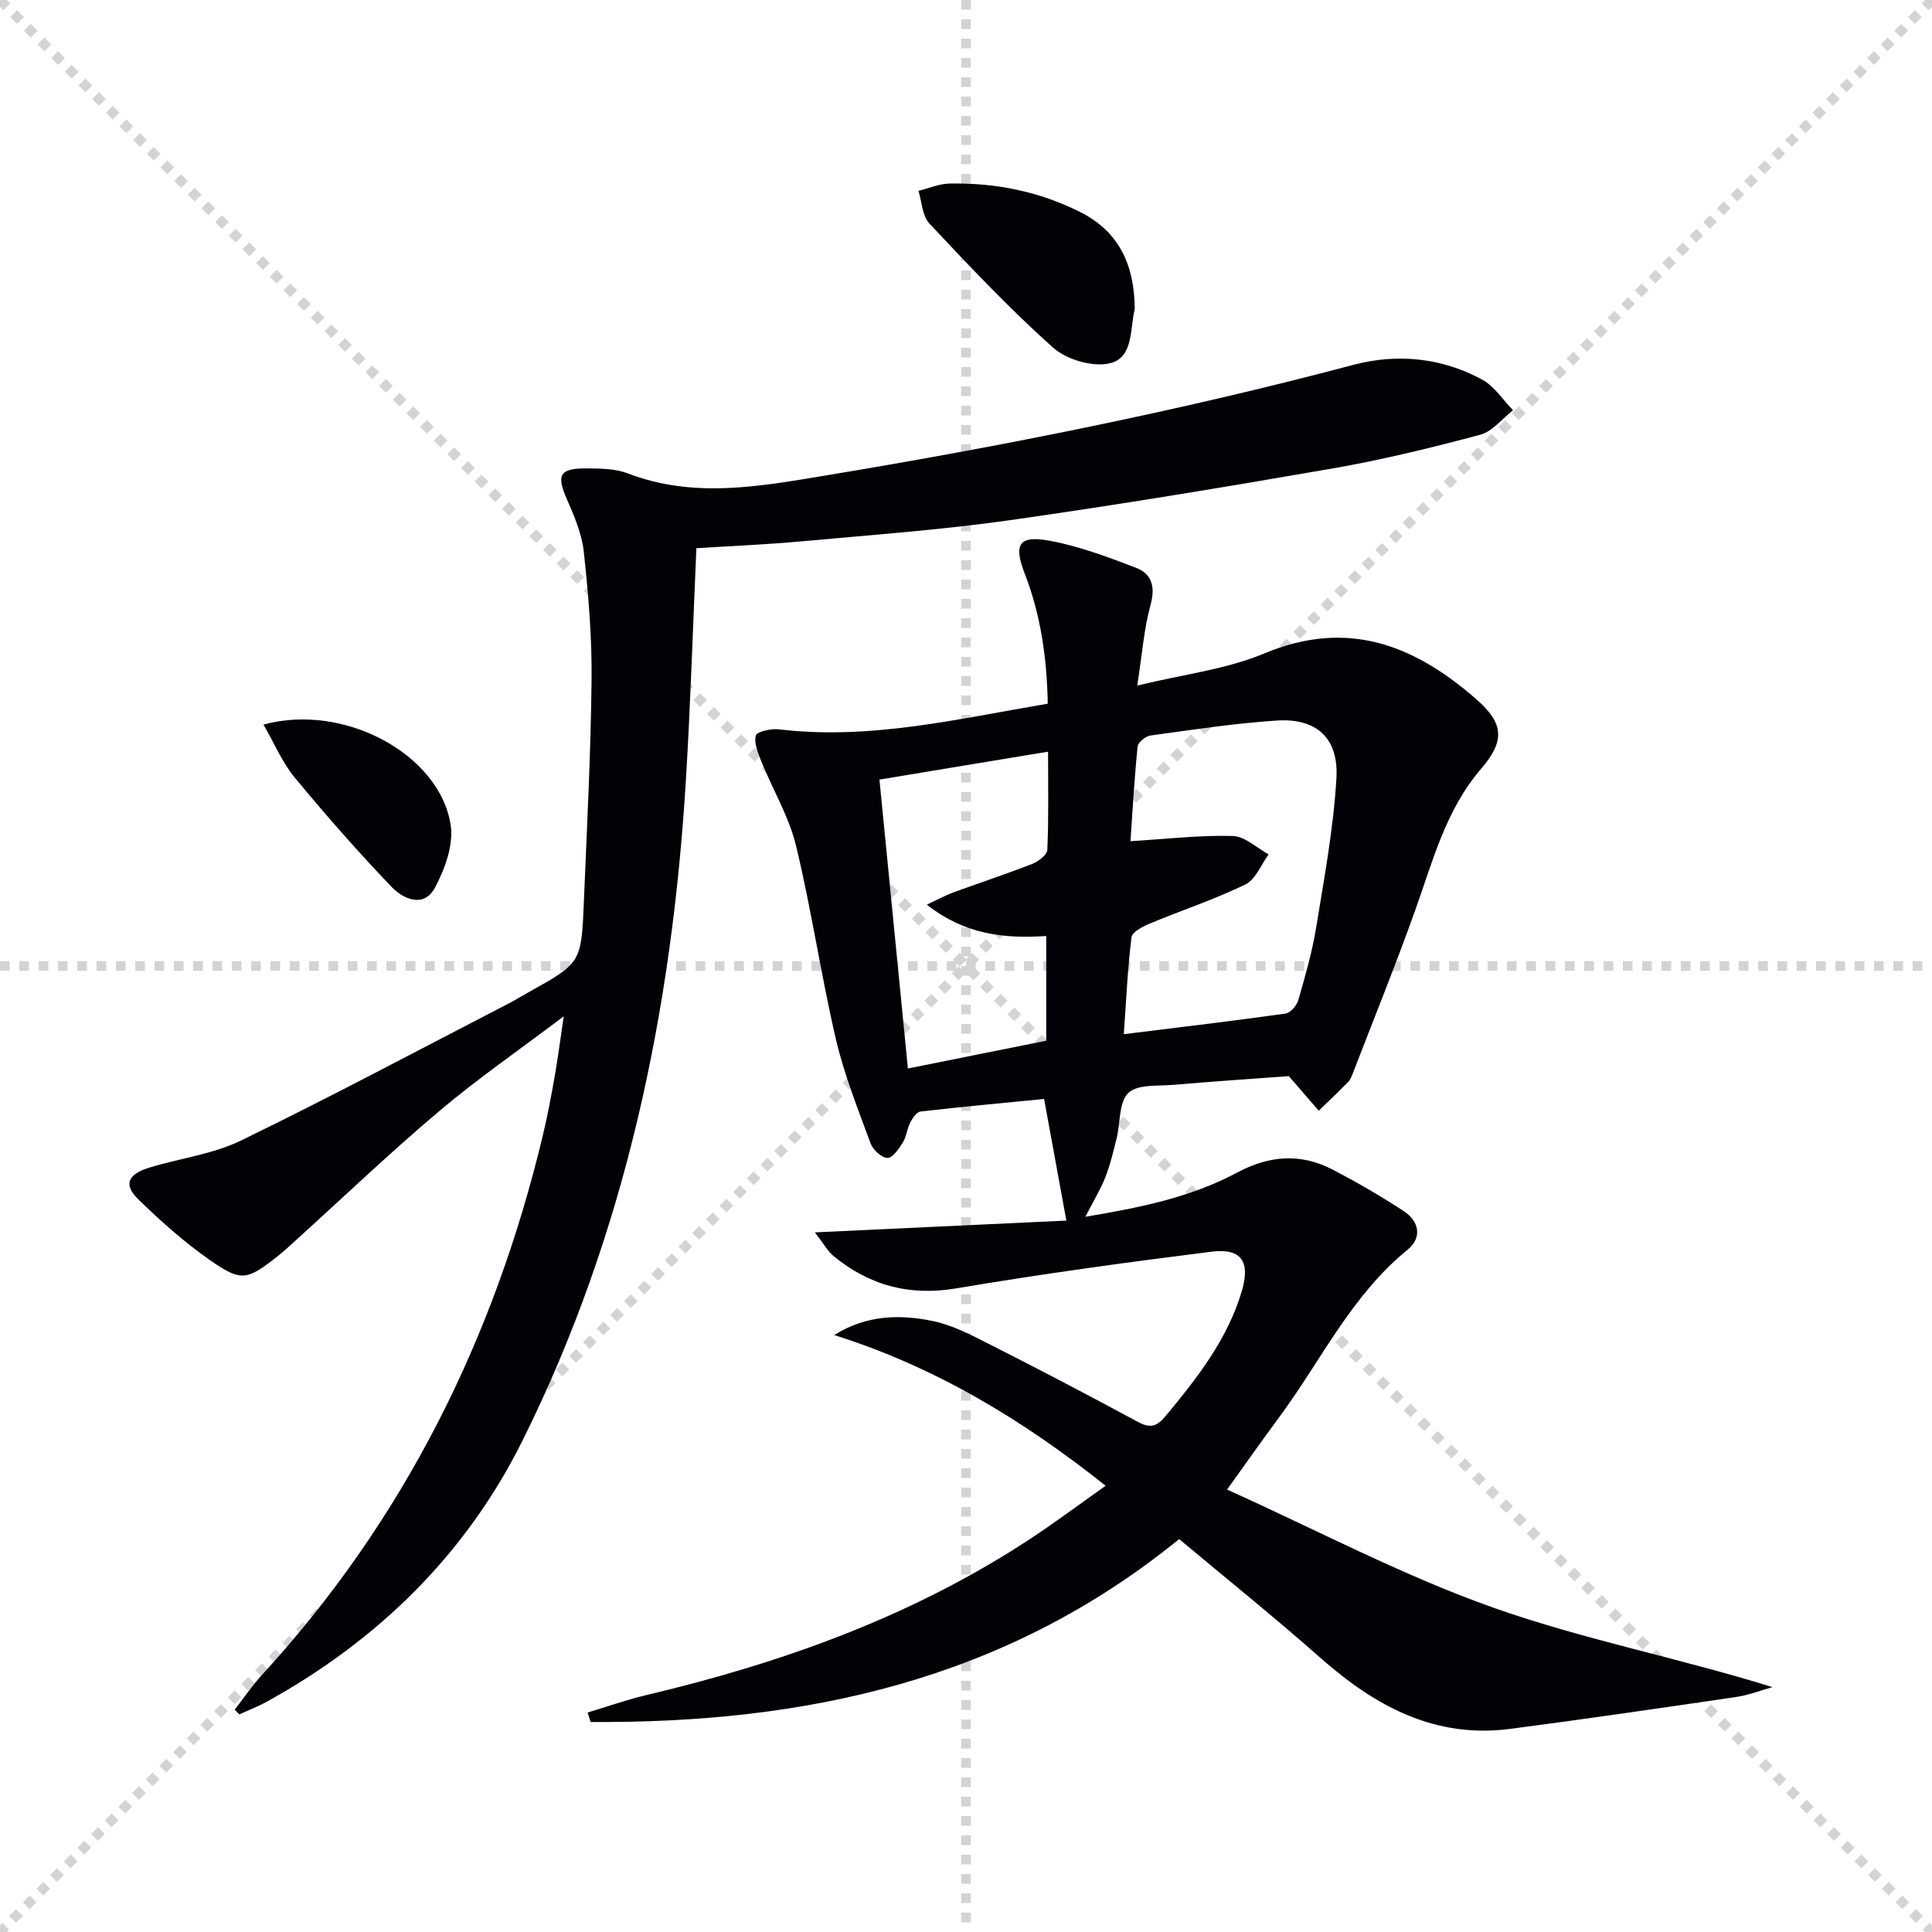
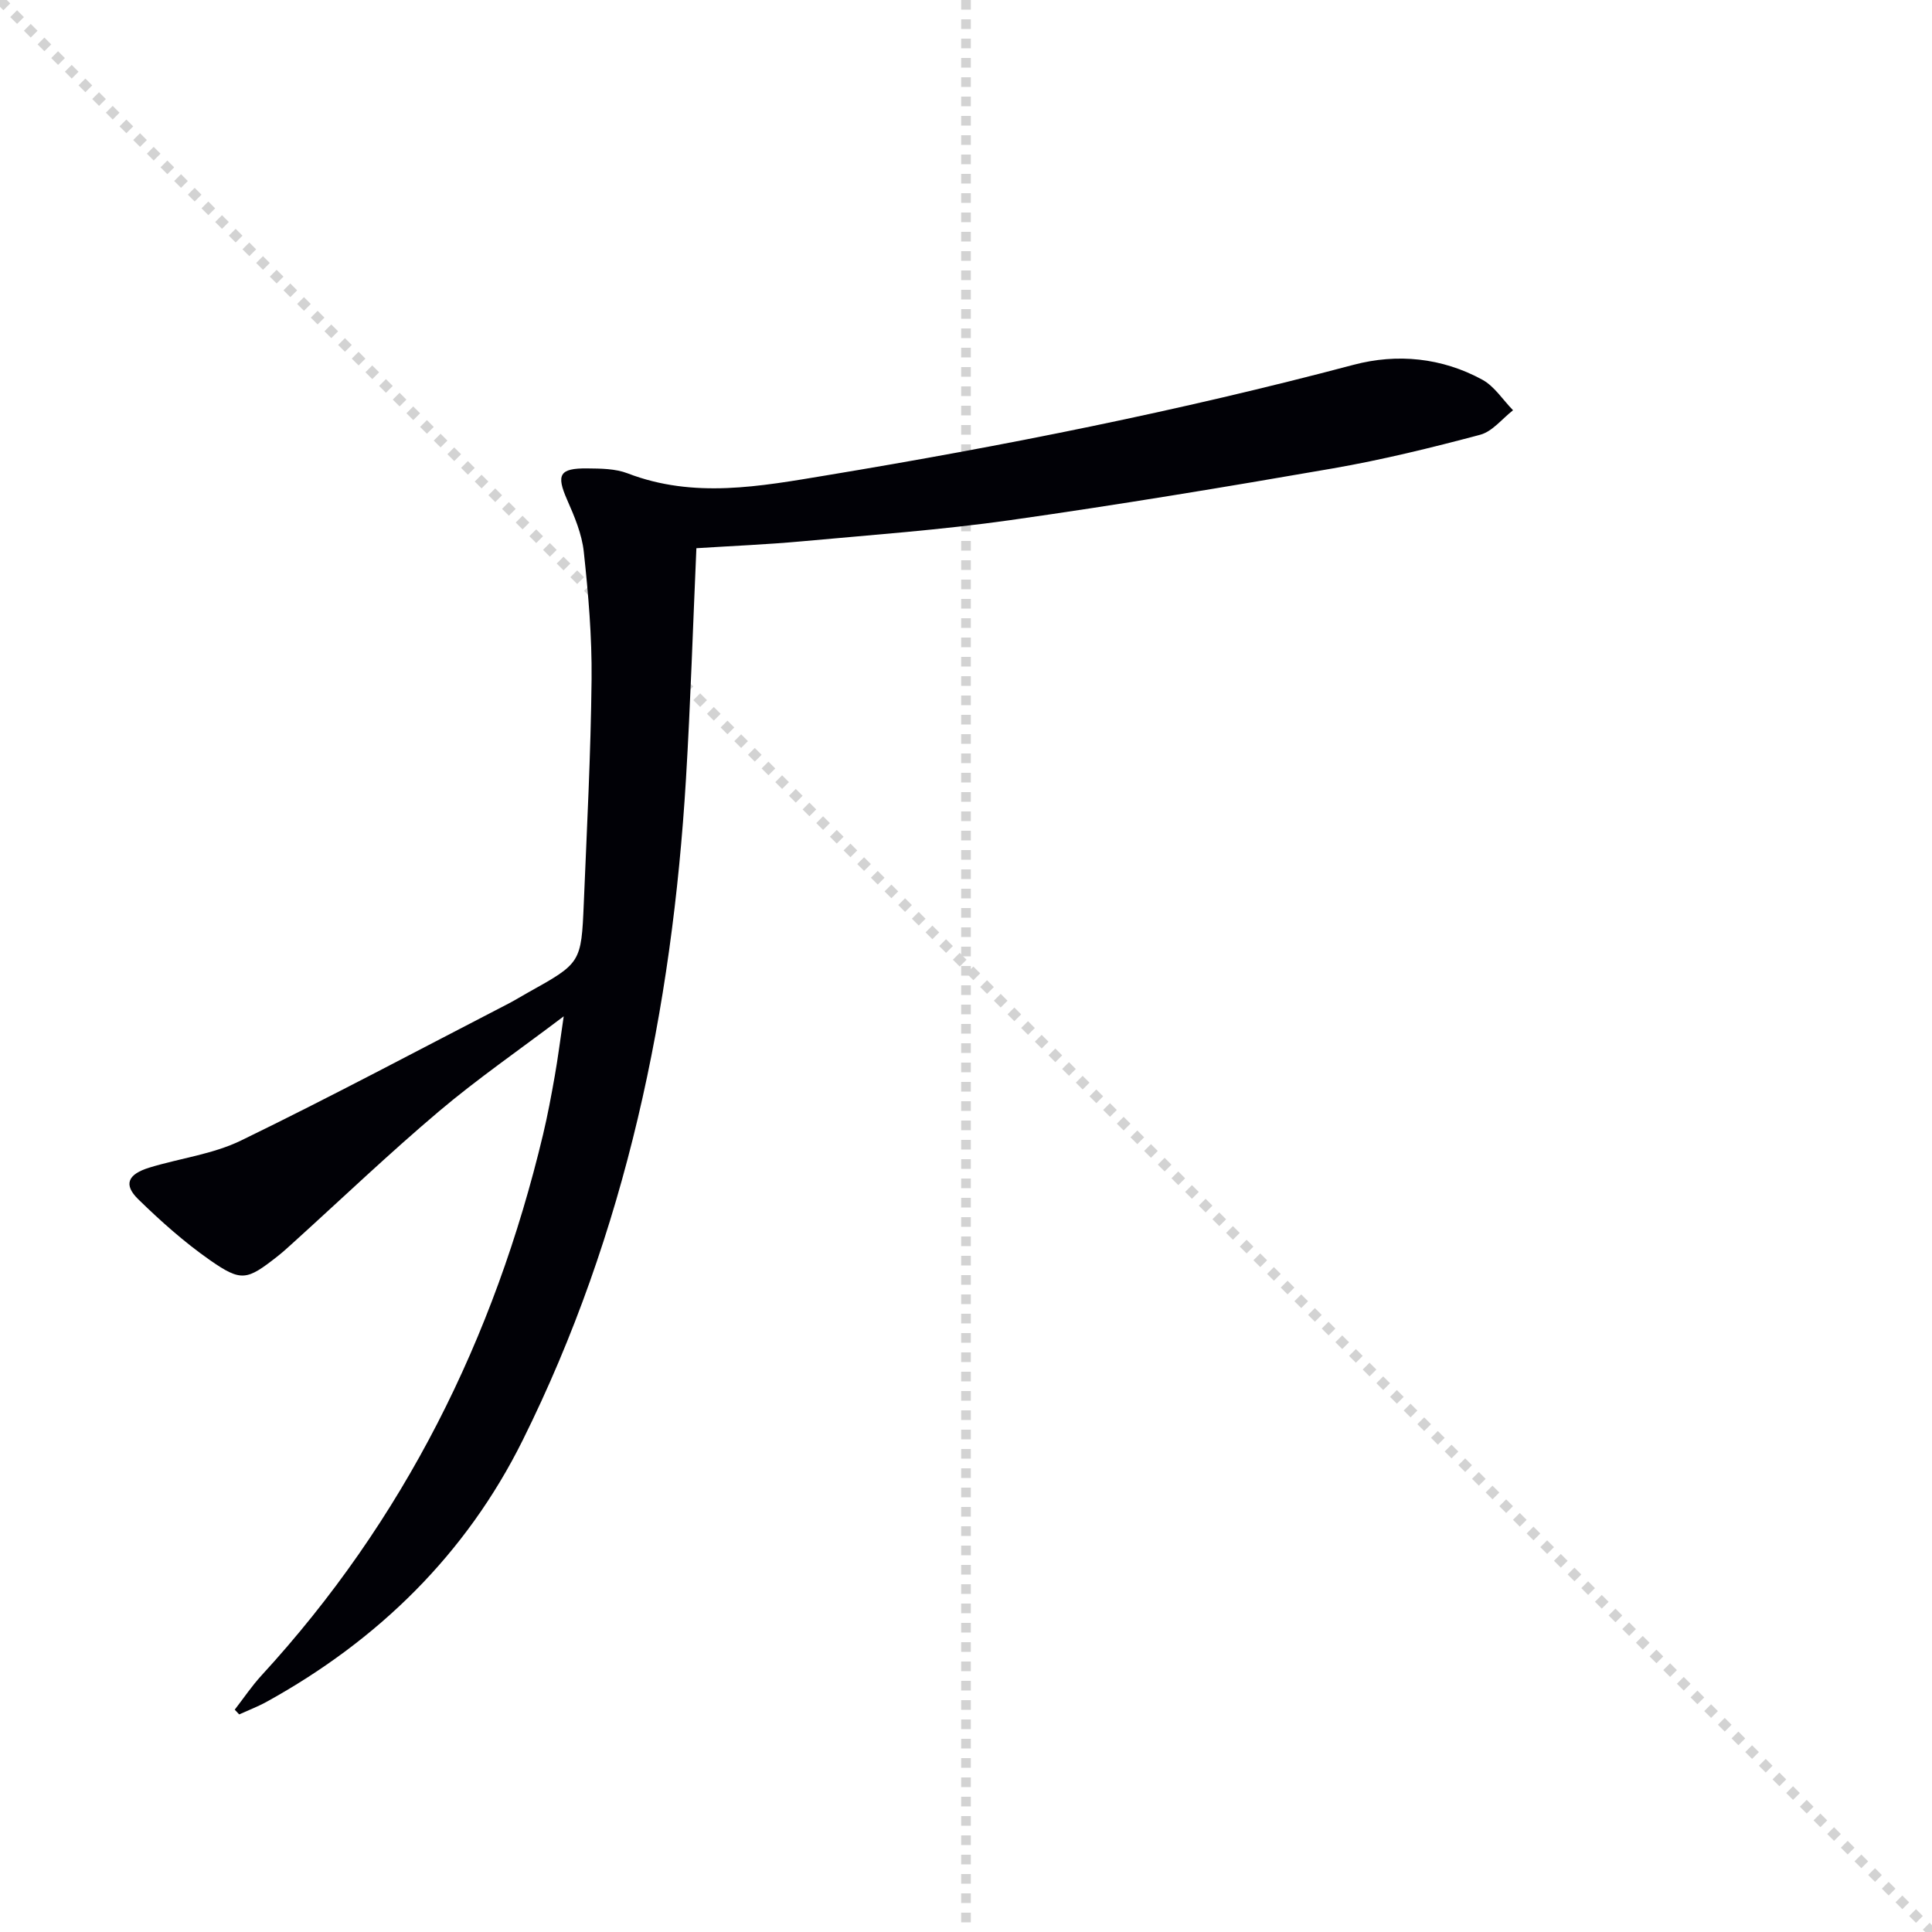
<svg xmlns="http://www.w3.org/2000/svg" enable-background="new 0 0 400 400" viewBox="0 0 400 400">
  <g stroke="lightgray" stroke-dasharray="1,1" stroke-width="1" transform="scale(2, 2)">
    <line x1="0" y1="0" x2="200" y2="200" />
-     <line x1="200" y1="0" x2="0" y2="200" />
    <line x1="100" y1="0" x2="100" y2="200" />
-     <line x1="0" y1="100" x2="200" y2="100" />
  </g>
  <g fill="#010106">
-     <path d="m168.71 255.15c18.81-.88 35.97-1.68 52.07-2.44-1.61-8.83-3.1-16.92-4.61-25.18-8.25.81-16.93 1.6-25.58 2.6-.8.09-1.66 1.35-2.12 2.25-.67 1.31-.79 2.93-1.55 4.16-.81 1.3-2.14 3.23-3.18 3.2-1.23-.04-3.01-1.68-3.5-3.01-2.62-7.15-5.48-14.28-7.2-21.67-3.08-13.24-5.04-26.75-8.23-39.97-1.46-6.02-4.8-11.57-7.16-17.39-.7-1.74-1.57-3.8-1.17-5.42.2-.8 3.18-1.47 4.79-1.28 18.82 2.26 36.95-2.15 55.66-5.31-.18-9.31-1.41-18.25-4.74-26.84-2.38-6.14-1.31-8.07 5.11-6.9 6.11 1.12 12.06 3.37 17.89 5.6 3.32 1.27 4.04 3.98 3.01 7.73-1.35 4.89-1.71 10.05-2.75 16.66 9.56-2.33 18.41-3.34 26.3-6.65 17.24-7.22 31.1-1.74 43.94 9.51 5.78 5.06 5.85 8.68.93 14.4-7.26 8.44-9.95 18.99-13.58 29.16-4.06 11.38-8.61 22.59-12.96 33.87-.24.62-.49 1.29-.93 1.75-2 2.03-4.07 4-6.12 5.98-1.76-2.04-3.52-4.07-6.19-7.16-7.05.52-15.44 1.08-23.83 1.8-3.24.28-7.48-.16-9.4 1.68-1.98 1.9-1.63 6.18-2.42 9.39-.68 2.73-1.33 5.5-2.36 8.11-1.03 2.6-2.52 5.03-4.12 8.14 11.11-1.86 21.74-3.97 31.38-9.13 6.76-3.62 13.26-4.07 19.93-.58 4.99 2.61 9.9 5.45 14.61 8.54 3.2 2.1 3.86 5.5.79 8-11.68 9.48-17.94 23.02-26.62 34.73-3.35 4.51-6.57 9.11-10.75 14.92 18.81 8.48 36.52 17.87 55.21 24.48 18.62 6.58 38.23 10.36 57.71 16.42-2.5.7-4.96 1.67-7.5 2.04-15.6 2.29-31.19 4.57-46.82 6.61-15.61 2.03-27.97-4.73-39.26-14.7-9.59-8.47-19.57-16.49-29.26-24.6-36.13 29.4-77.63 38.15-121.84 37.87-.21-.65-.42-1.31-.63-1.96 4.09-1.23 8.13-2.66 12.28-3.64 28.32-6.71 55.39-16.44 79.82-32.62 4.98-3.3 9.77-6.88 15.15-10.69-17.23-13.7-35.35-24.64-56.2-31.2 6.6-4.15 13.57-4.34 20.48-2.89 3.98.84 7.78 2.81 11.46 4.68 10.38 5.26 20.69 10.65 30.92 16.18 2.6 1.41 3.96.97 5.79-1.24 6.51-7.85 12.76-15.81 15.73-25.78 1.82-6.13-.02-9-6.28-8.21-17.62 2.21-35.23 4.62-52.73 7.58-9.79 1.66-18.08-.58-25.54-6.71-1.17-.97-1.93-2.42-3.83-4.87zm63.96-41.03c11.81-1.47 22.66-2.75 33.48-4.27 1.02-.14 2.33-1.66 2.65-2.78 1.42-4.93 2.85-9.89 3.68-14.94 1.68-10.29 3.6-20.6 4.21-30.98.5-8.37-4.15-12.5-12.33-11.97-8.76.57-17.47 1.91-26.17 3.1-1.01.14-2.57 1.4-2.66 2.27-.67 6.65-1.05 13.32-1.48 19.61 7.67-.47 14.44-1.27 21.18-1.08 2.51.07 4.96 2.47 7.43 3.81-1.58 2.14-2.7 5.21-4.82 6.23-6.37 3.1-13.15 5.33-19.71 8.06-1.48.62-3.72 1.75-3.86 2.87-.81 6.38-1.08 12.83-1.6 20.07zm-50.59-52.71c1.98 20.15 3.91 39.77 5.89 59.81 9.63-1.93 19.12-3.84 28.64-5.75 0-7.34 0-14.53 0-21.68-8.87.59-16.92-.35-24.72-6.49 2.5-1.17 3.92-1.96 5.42-2.51 5.45-1.99 10.98-3.81 16.38-5.92 1.28-.5 3.11-1.89 3.15-2.93.29-6.61.15-13.24.15-20.31-11.88 1.95-23.15 3.82-34.91 5.78z" />
    <path d="m144.18 113.5c-.72 16.26-1.21 32.05-2.16 47.82-2.88 47.69-12.42 93.86-33.82 136.9-11.72 23.58-29.93 41.38-53 54.12-1.82 1-3.79 1.75-5.68 2.61-.31-.33-.62-.65-.92-.98 1.84-2.38 3.53-4.9 5.56-7.11 29.47-32.09 48.2-69.77 58.27-111.95.96-4.03 1.72-8.12 2.44-12.21.63-3.56 1.08-7.14 1.84-12.28-9.35 7.07-17.93 12.99-25.84 19.68-10.29 8.7-20.05 18.02-30.04 27.07-1.11 1.01-2.22 2.02-3.39 2.95-6.34 4.97-7.46 5.33-14.04.73-5.27-3.69-10.15-8.04-14.76-12.54-3.12-3.04-2.23-5.19 2.32-6.58 6.31-1.93 13.12-2.76 18.97-5.61 18.67-9.08 36.99-18.86 55.43-28.38 1.33-.69 2.6-1.49 3.9-2.21 11.02-6.14 11.09-6.13 11.61-18.56.64-15.45 1.45-30.91 1.61-46.37.09-8.78-.67-17.6-1.61-26.34-.39-3.69-1.94-7.35-3.46-10.8-2.27-5.17-1.61-6.54 4.18-6.48 2.8.03 5.8.04 8.35 1.02 13.74 5.28 27.38 2.7 41.2.41 36.7-6.08 73.12-13.34 109.1-22.88 9.03-2.39 18.29-1.49 26.67 3.09 2.52 1.38 4.25 4.18 6.35 6.32-2.25 1.74-4.26 4.39-6.8 5.07-10.08 2.69-20.25 5.18-30.52 6.97-22.23 3.86-44.51 7.55-66.85 10.72-14.3 2.02-28.75 3.06-43.14 4.38-7.09.65-14.21.94-21.77 1.42z" />
-     <path d="m234.93 64.04c-1.04 4.03-.17 10.09-5.26 11.2-3.56.78-8.88-.8-11.67-3.29-9-8.03-17.3-16.86-25.58-25.67-1.48-1.58-1.55-4.48-2.27-6.77 2.17-.53 4.32-1.47 6.5-1.51 9.42-.18 18.45 1.63 26.94 5.87 8.26 4.14 11.31 11.21 11.34 20.17z" />
-     <path d="m54.55 150.02c16.77-4.59 36.57 6.24 38.76 20.83.62 4.11-1.21 9.11-3.28 12.97-2.27 4.23-6.55 2.32-8.93-.17-6.97-7.28-13.64-14.87-20.06-22.64-2.57-3.09-4.17-6.97-6.49-10.99z" />
  </g>
</svg>